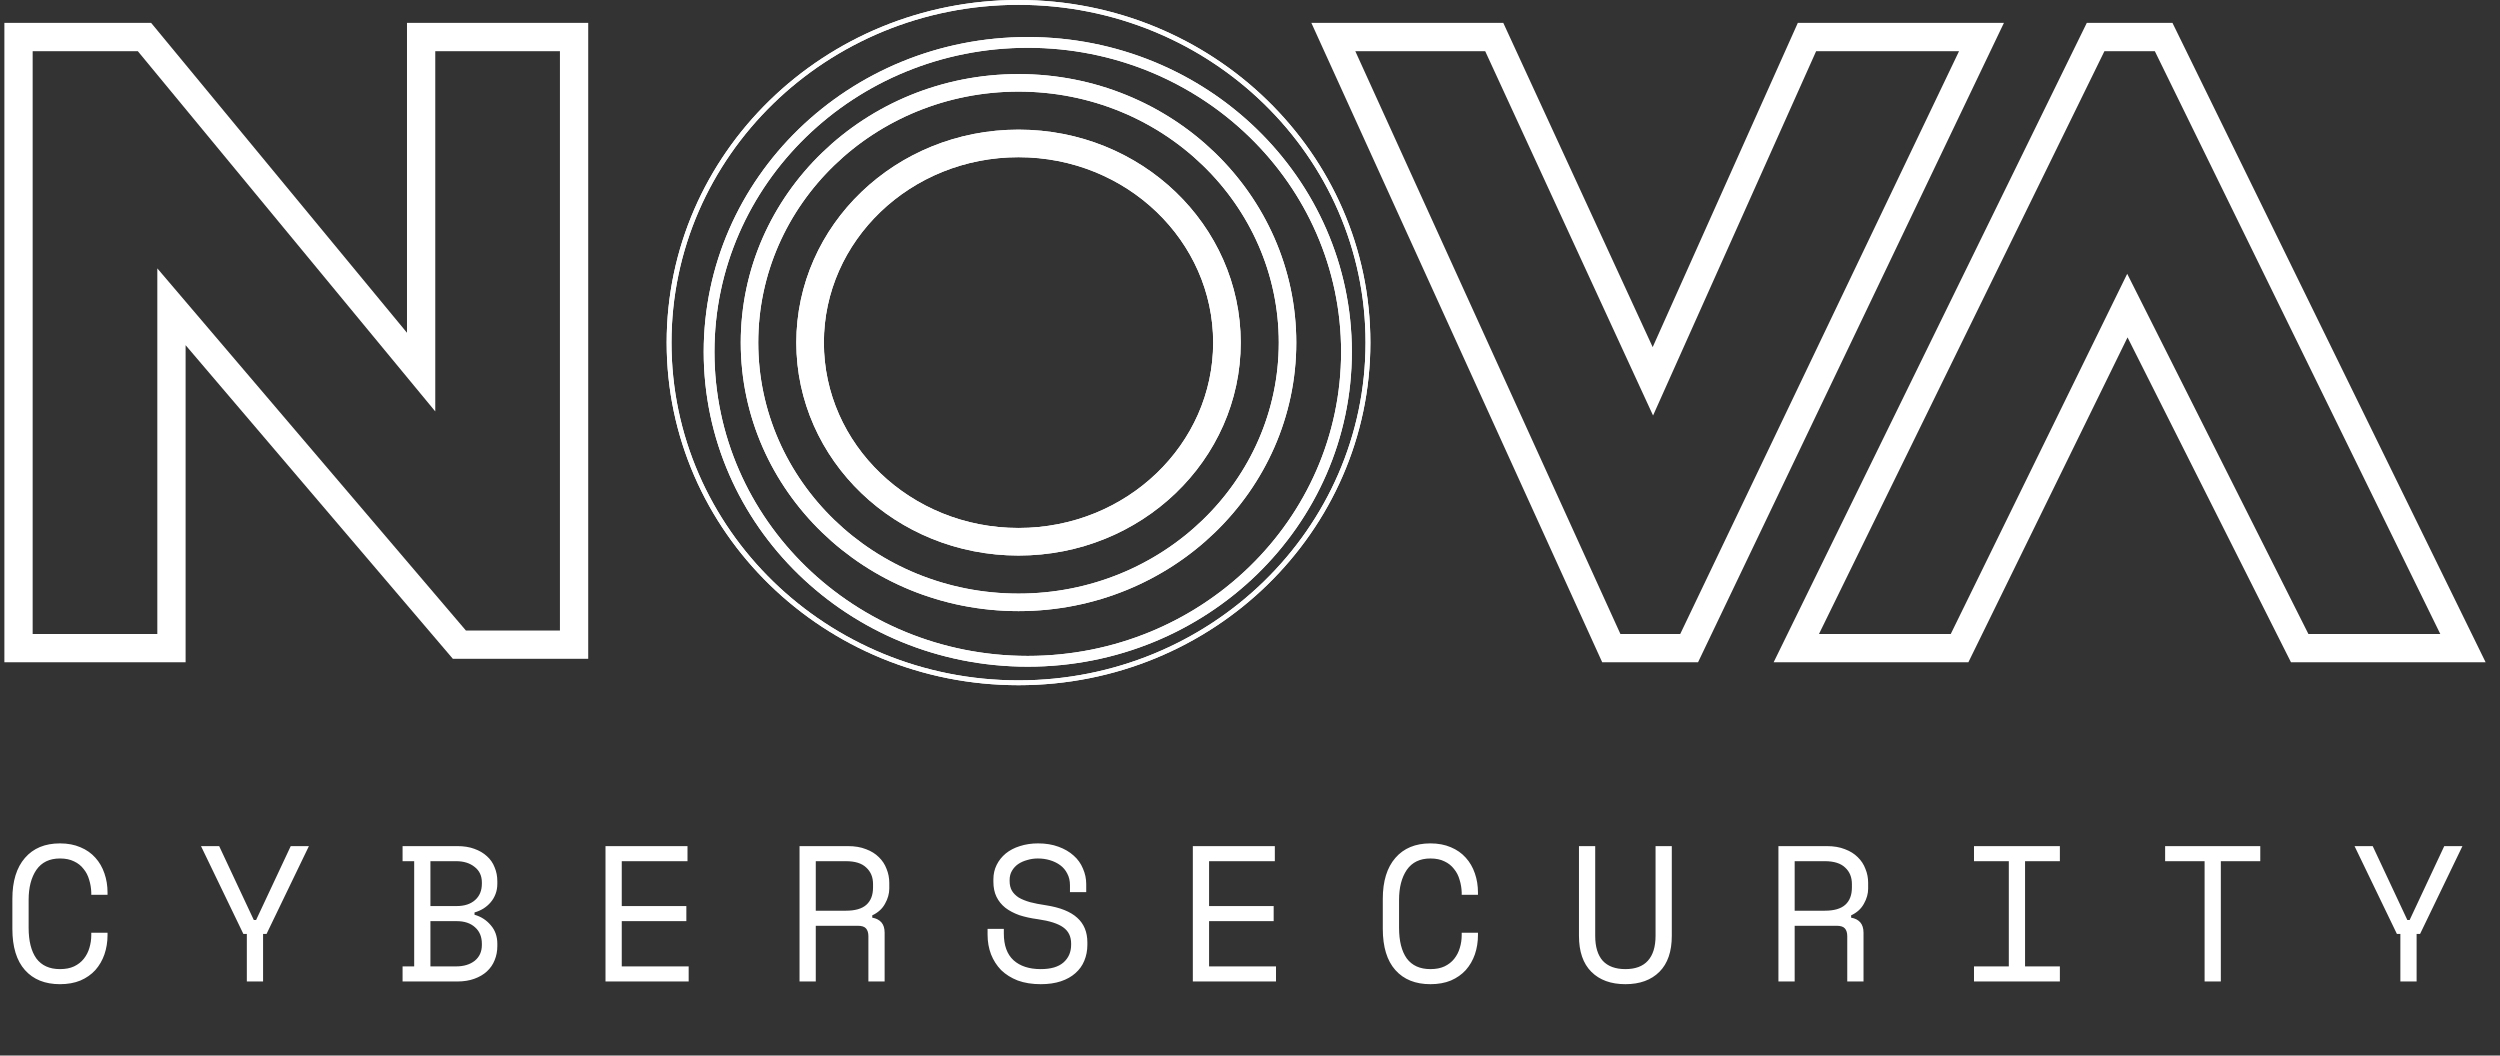
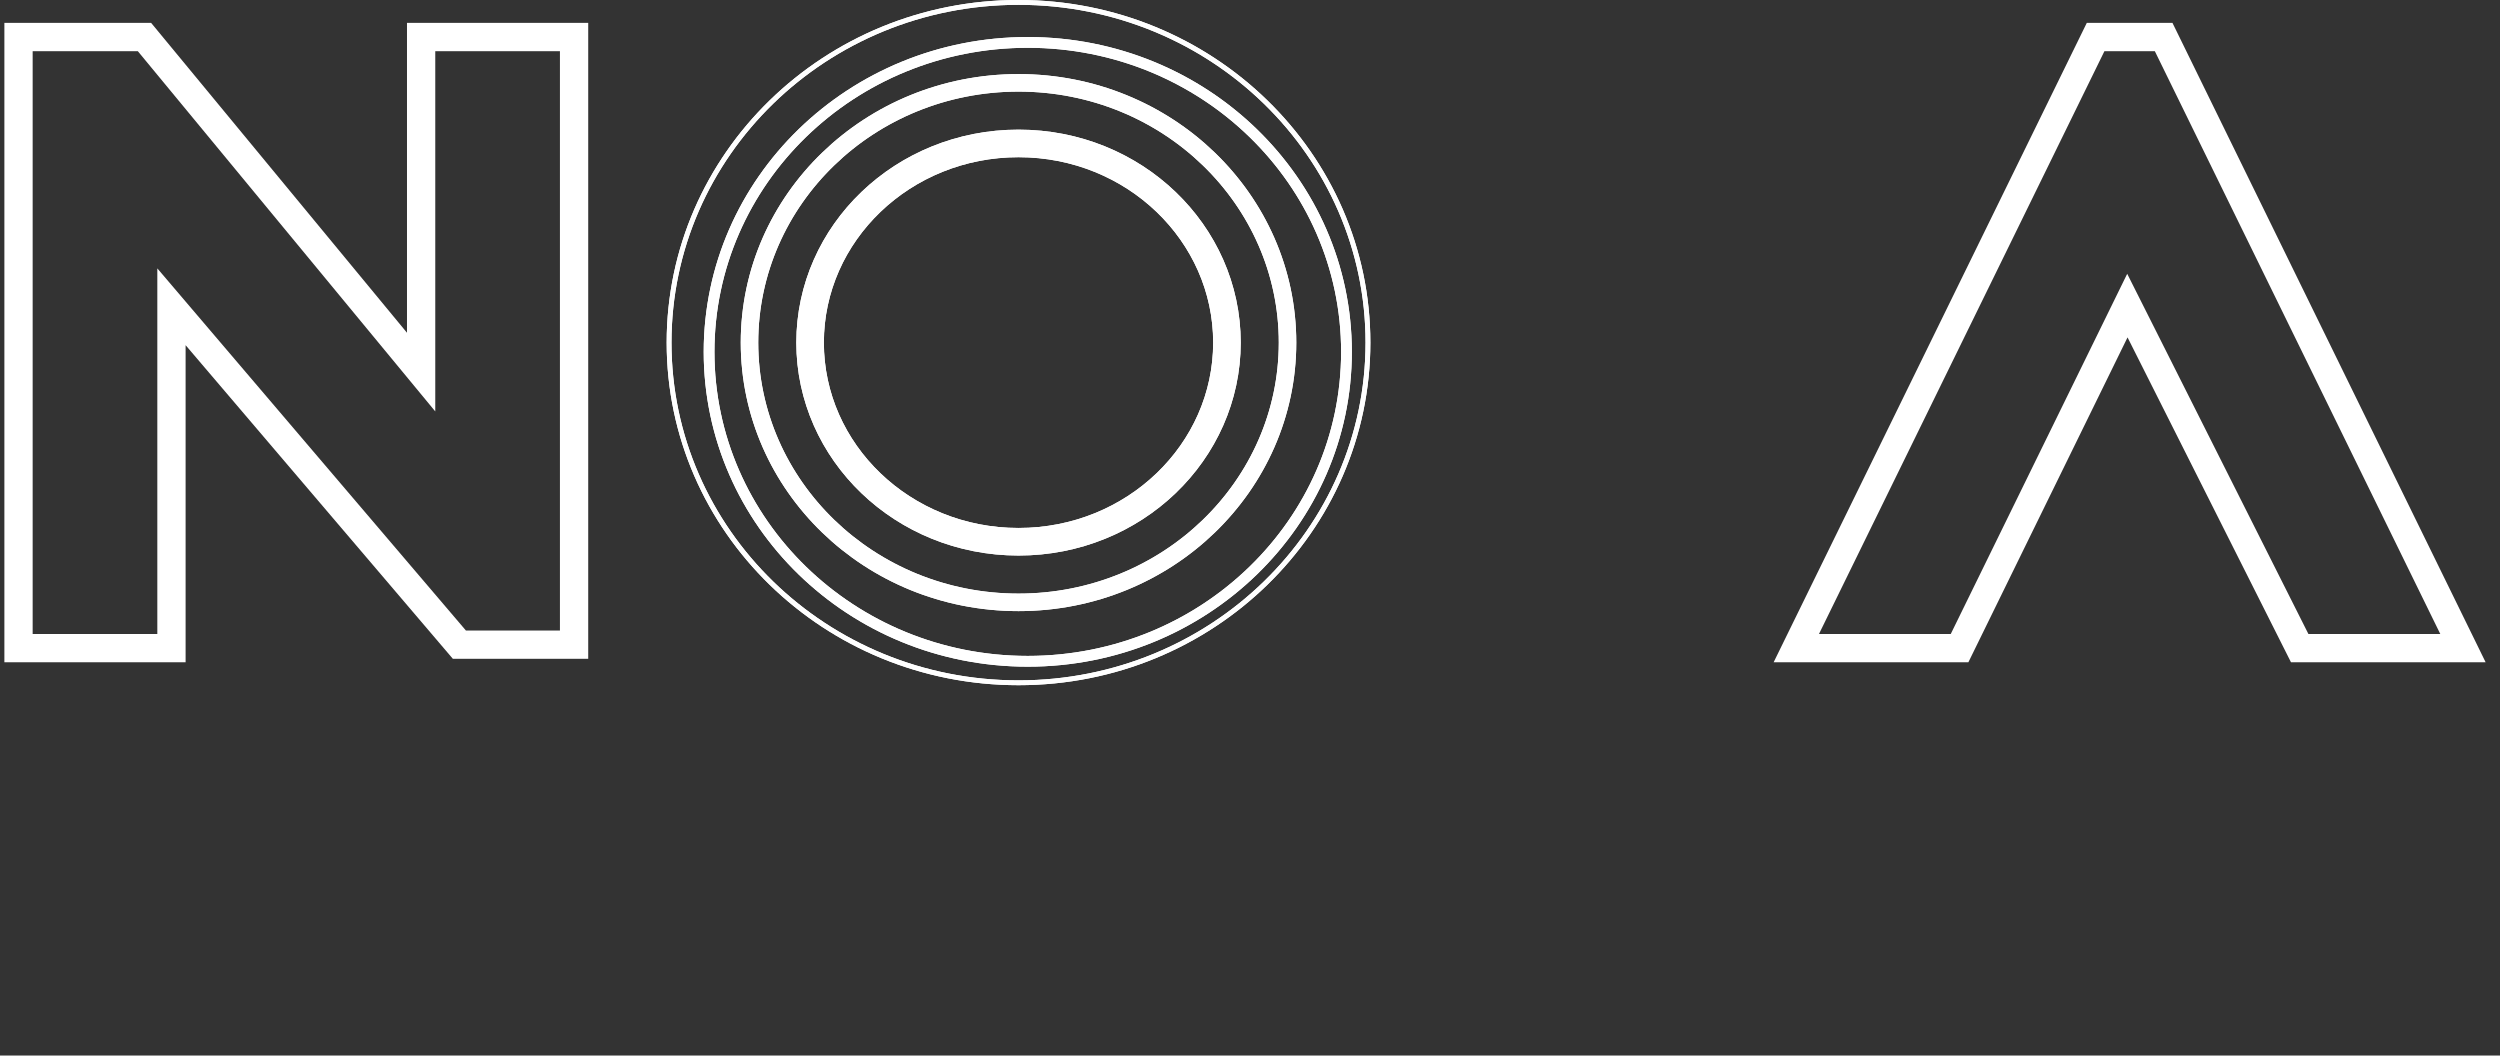
<svg xmlns="http://www.w3.org/2000/svg" width="135" height="57" viewBox="0 0 135 57" fill="none">
  <rect x="0" y="0" width="135" height="57" fill="#333333" stroke="none" />
  <path d="M1 2V35H9.259V16.566L24.806 34.811H31V2H22.741V20.093L7.802 2H1Z" stroke="white" stroke-width="1.527" />
-   <path d="M80.689 2H72L87.011 35H91.213L107 2H97.577L89.255 20.591L80.689 2Z" stroke="white" stroke-width="1.527" />
  <path d="M113.163 2L97 35H105.816L114.878 16.502L124.184 35H133L116.837 2H113.163Z" stroke="white" stroke-width="1.527" />
-   <path d="M3.237 52.332C3.537 52.332 3.791 52.283 4 52.185C4.216 52.081 4.39 51.945 4.522 51.778C4.661 51.604 4.762 51.409 4.825 51.193C4.894 50.971 4.929 50.737 4.929 50.494V50.368H5.807V50.494C5.807 50.863 5.751 51.211 5.639 51.538C5.528 51.858 5.364 52.14 5.149 52.384C4.933 52.621 4.665 52.809 4.344 52.948C4.024 53.08 3.655 53.146 3.237 53.146C2.43 53.146 1.8 52.892 1.347 52.384C0.895 51.876 0.668 51.134 0.668 50.159V48.53C0.668 47.583 0.895 46.849 1.347 46.327C1.8 45.804 2.43 45.543 3.237 45.543C3.655 45.543 4.024 45.613 4.344 45.752C4.665 45.885 4.933 46.073 5.149 46.316C5.364 46.553 5.528 46.835 5.639 47.162C5.751 47.482 5.807 47.827 5.807 48.196V48.321H4.929V48.196C4.922 47.959 4.884 47.73 4.814 47.507C4.752 47.284 4.651 47.089 4.512 46.922C4.379 46.748 4.209 46.612 4 46.515C3.791 46.41 3.537 46.358 3.237 46.358C2.674 46.358 2.249 46.563 1.963 46.974C1.685 47.385 1.546 47.925 1.546 48.593V50.097C1.546 50.814 1.685 51.367 1.963 51.757C2.249 52.14 2.674 52.332 3.237 52.332ZM13.329 50.431H13.141L10.854 45.69H11.835L13.705 49.679H13.83L15.7 45.69H16.681L14.394 50.431H14.206V53H13.329V50.431ZM21.739 52.185H22.366V46.504H21.739V45.69H24.695C25.043 45.69 25.349 45.738 25.613 45.836C25.885 45.933 26.111 46.066 26.292 46.233C26.48 46.4 26.62 46.602 26.71 46.838C26.808 47.068 26.856 47.319 26.856 47.59V47.716C26.856 47.918 26.825 48.102 26.762 48.269C26.7 48.436 26.613 48.586 26.501 48.718C26.39 48.85 26.258 48.965 26.104 49.063C25.958 49.153 25.798 49.223 25.624 49.272V49.397C25.972 49.495 26.265 49.682 26.501 49.961C26.738 50.233 26.856 50.567 26.856 50.964V51.089C26.856 51.36 26.808 51.614 26.71 51.851C26.62 52.081 26.48 52.283 26.292 52.457C26.111 52.624 25.885 52.756 25.613 52.854C25.349 52.951 25.043 53 24.695 53H21.739V52.185ZM23.243 52.185H24.632C25.043 52.185 25.377 52.084 25.634 51.883C25.892 51.674 26.021 51.388 26.021 51.026V50.964C26.021 50.588 25.899 50.292 25.655 50.076C25.412 49.853 25.081 49.742 24.663 49.742H23.243V52.185ZM23.243 48.927H24.663C25.081 48.927 25.412 48.819 25.655 48.603C25.899 48.388 26.021 48.092 26.021 47.716V47.653C26.021 47.298 25.892 47.019 25.634 46.818C25.377 46.609 25.043 46.504 24.632 46.504H23.243V48.927ZM32.697 45.69H37.125V46.504H33.575V48.927H37.063V49.742H33.575V52.185H37.188V53H32.697V45.69ZM47.77 53H46.893V50.556C46.893 50.375 46.851 50.236 46.768 50.139C46.684 50.041 46.538 49.992 46.329 49.992H44.052V53H43.175V45.69H45.786C46.162 45.69 46.489 45.745 46.768 45.857C47.046 45.961 47.276 46.104 47.457 46.285C47.645 46.466 47.784 46.678 47.875 46.922C47.972 47.159 48.021 47.409 48.021 47.674V47.987C48.021 48.259 47.944 48.53 47.791 48.802C47.645 49.073 47.415 49.282 47.102 49.428V49.554C47.311 49.589 47.474 49.672 47.593 49.804C47.711 49.937 47.77 50.125 47.77 50.368V53ZM44.052 49.178H45.682C46.176 49.178 46.541 49.073 46.778 48.864C47.022 48.649 47.144 48.335 47.144 47.925V47.736C47.144 47.367 47.022 47.072 46.778 46.849C46.541 46.619 46.176 46.504 45.682 46.504H44.052V49.178ZM57.778 47.799C57.778 47.562 57.73 47.354 57.632 47.173C57.541 46.992 57.416 46.842 57.256 46.724C57.096 46.605 56.911 46.515 56.703 46.452C56.494 46.389 56.274 46.358 56.045 46.358C55.843 46.358 55.651 46.386 55.47 46.442C55.289 46.49 55.126 46.563 54.979 46.661C54.84 46.758 54.729 46.88 54.645 47.026C54.562 47.166 54.52 47.329 54.52 47.517V47.58C54.52 47.782 54.562 47.956 54.645 48.102C54.729 48.241 54.851 48.363 55.011 48.468C55.178 48.565 55.383 48.649 55.627 48.718C55.871 48.781 56.156 48.837 56.483 48.885C57.249 49.004 57.813 49.23 58.175 49.564C58.537 49.891 58.718 50.334 58.718 50.89V51.016C58.718 51.329 58.662 51.618 58.551 51.883C58.447 52.14 58.286 52.363 58.071 52.551C57.862 52.739 57.601 52.885 57.287 52.99C56.974 53.094 56.612 53.146 56.201 53.146C55.735 53.146 55.321 53.08 54.959 52.948C54.603 52.809 54.304 52.621 54.06 52.384C53.824 52.14 53.643 51.858 53.517 51.538C53.392 51.211 53.329 50.856 53.329 50.473V50.159H54.207V50.41C54.207 51.051 54.381 51.531 54.729 51.851C55.084 52.172 55.575 52.332 56.201 52.332C56.744 52.332 57.152 52.213 57.423 51.977C57.702 51.733 57.841 51.413 57.841 51.016V50.953C57.841 50.57 57.698 50.278 57.413 50.076C57.134 49.874 56.678 49.728 56.045 49.637C55.676 49.589 55.341 49.515 55.042 49.418C54.75 49.313 54.499 49.181 54.29 49.021C54.081 48.854 53.921 48.656 53.81 48.426C53.698 48.196 53.643 47.925 53.643 47.611V47.486C53.643 47.2 53.702 46.939 53.82 46.703C53.938 46.466 54.102 46.261 54.311 46.087C54.527 45.912 54.781 45.78 55.073 45.69C55.373 45.592 55.7 45.543 56.055 45.543C56.466 45.543 56.831 45.603 57.152 45.721C57.479 45.839 57.754 45.999 57.977 46.201C58.199 46.396 58.367 46.63 58.478 46.901C58.596 47.166 58.656 47.444 58.656 47.736V48.175H57.778V47.799ZM64.413 45.69H68.841V46.504H65.29V48.927H68.778V49.742H65.29V52.185H68.904V53H64.413V45.69ZM77.241 52.332C77.54 52.332 77.794 52.283 78.003 52.185C78.219 52.081 78.393 51.945 78.525 51.778C78.664 51.604 78.765 51.409 78.828 51.193C78.898 50.971 78.932 50.737 78.932 50.494V50.368H79.81V50.494C79.81 50.863 79.754 51.211 79.643 51.538C79.531 51.858 79.368 52.14 79.152 52.384C78.936 52.621 78.668 52.809 78.348 52.948C78.027 53.08 77.658 53.146 77.241 53.146C76.433 53.146 75.803 52.892 75.35 52.384C74.898 51.876 74.671 51.134 74.671 50.159V48.53C74.671 47.583 74.898 46.849 75.35 46.327C75.803 45.804 76.433 45.543 77.241 45.543C77.658 45.543 78.027 45.613 78.348 45.752C78.668 45.885 78.936 46.073 79.152 46.316C79.368 46.553 79.531 46.835 79.643 47.162C79.754 47.482 79.81 47.827 79.81 48.196V48.321H78.932V48.196C78.925 47.959 78.887 47.73 78.817 47.507C78.755 47.284 78.654 47.089 78.515 46.922C78.382 46.748 78.212 46.612 78.003 46.515C77.794 46.41 77.54 46.358 77.241 46.358C76.677 46.358 76.252 46.563 75.966 46.974C75.688 47.385 75.549 47.925 75.549 48.593V50.097C75.549 50.814 75.688 51.367 75.966 51.757C76.252 52.14 76.677 52.332 77.241 52.332ZM86.141 45.69V50.535C86.141 51.127 86.277 51.576 86.549 51.883C86.827 52.182 87.235 52.332 87.771 52.332C88.307 52.332 88.711 52.182 88.982 51.883C89.261 51.576 89.4 51.127 89.4 50.535V45.69H90.277V50.535C90.277 51.385 90.054 52.032 89.609 52.478C89.163 52.923 88.55 53.146 87.771 53.146C86.991 53.146 86.378 52.923 85.933 52.478C85.487 52.032 85.264 51.385 85.264 50.535V45.69H86.141ZM100.63 53H99.752V50.556C99.752 50.375 99.711 50.236 99.627 50.139C99.544 50.041 99.397 49.992 99.189 49.992H96.912V53H96.035V45.69H98.645C99.021 45.69 99.349 45.745 99.627 45.857C99.906 45.961 100.135 46.104 100.316 46.285C100.504 46.466 100.644 46.678 100.734 46.922C100.832 47.159 100.88 47.409 100.88 47.674V47.987C100.88 48.259 100.804 48.53 100.651 48.802C100.504 49.073 100.275 49.282 99.961 49.428V49.554C100.17 49.589 100.334 49.672 100.452 49.804C100.57 49.937 100.63 50.125 100.63 50.368V53ZM96.912 49.178H98.541C99.035 49.178 99.401 49.073 99.638 48.864C99.881 48.649 100.003 48.335 100.003 47.925V47.736C100.003 47.367 99.881 47.072 99.638 46.849C99.401 46.619 99.035 46.504 98.541 46.504H96.912V49.178ZM106.596 45.69H111.233V46.504H109.353V52.185H111.233V53H106.596V52.185H108.476V46.504H106.596V45.69ZM116.917 45.69H122.055V46.504H119.925V53H119.048V46.504H116.917V45.69ZM129.62 50.431H129.432L127.145 45.69H128.126L129.996 49.679H130.121L131.99 45.69H132.972L130.685 50.431H130.497V53H129.62V50.431Z" fill="white" />
  <path d="M73.87 18.5C73.87 28.642 65.425 36.87 55 36.87C44.575 36.87 36.13 28.642 36.13 18.5C36.13 8.358 44.575 0.13 55 0.13C65.425 0.13 73.87 8.358 73.87 18.5Z" stroke="white" stroke-width="0.261" />
  <path d="M72.71 19C72.71 28.221 65.013 35.71 55.5 35.71C45.987 35.71 38.29 28.221 38.29 19C38.29 9.779 45.987 2.29 55.5 2.29C65.013 2.29 72.71 9.779 72.71 19Z" stroke="white" stroke-width="0.581" />
  <path d="M69.527 18.5C69.527 26.232 63.038 32.527 55 32.527C46.962 32.527 40.473 26.232 40.473 18.5C40.473 10.768 46.962 4.473 55 4.473C63.038 4.473 69.527 10.768 69.527 18.5Z" stroke="white" stroke-width="0.946" />
  <path d="M66.255 18.5C66.255 24.41 61.246 29.255 55 29.255C48.754 29.255 43.745 24.41 43.745 18.5C43.745 12.59 48.754 7.745 55 7.745C61.246 7.745 66.255 12.59 66.255 18.5Z" stroke="white" stroke-width="1.489" />
  <path d="M73.87 18.5C73.87 28.642 65.425 36.87 55 36.87C44.575 36.87 36.13 28.642 36.13 18.5C36.13 8.358 44.575 0.13 55 0.13C65.425 0.13 73.87 8.358 73.87 18.5Z" stroke="white" stroke-width="0.261" />
  <path d="M72.71 19C72.71 28.221 65.013 35.71 55.5 35.71C45.987 35.71 38.29 28.221 38.29 19C38.29 9.779 45.987 2.29 55.5 2.29C65.013 2.29 72.71 9.779 72.71 19Z" stroke="white" stroke-width="0.581" />
  <path d="M69.527 18.5C69.527 26.232 63.038 32.527 55 32.527C46.962 32.527 40.473 26.232 40.473 18.5C40.473 10.768 46.962 4.473 55 4.473C63.038 4.473 69.527 10.768 69.527 18.5Z" stroke="white" stroke-width="0.946" />
  <path d="M66.255 18.5C66.255 24.41 61.246 29.255 55 29.255C48.754 29.255 43.745 24.41 43.745 18.5C43.745 12.59 48.754 7.745 55 7.745C61.246 7.745 66.255 12.59 66.255 18.5Z" stroke="white" stroke-width="1.489" />
</svg>